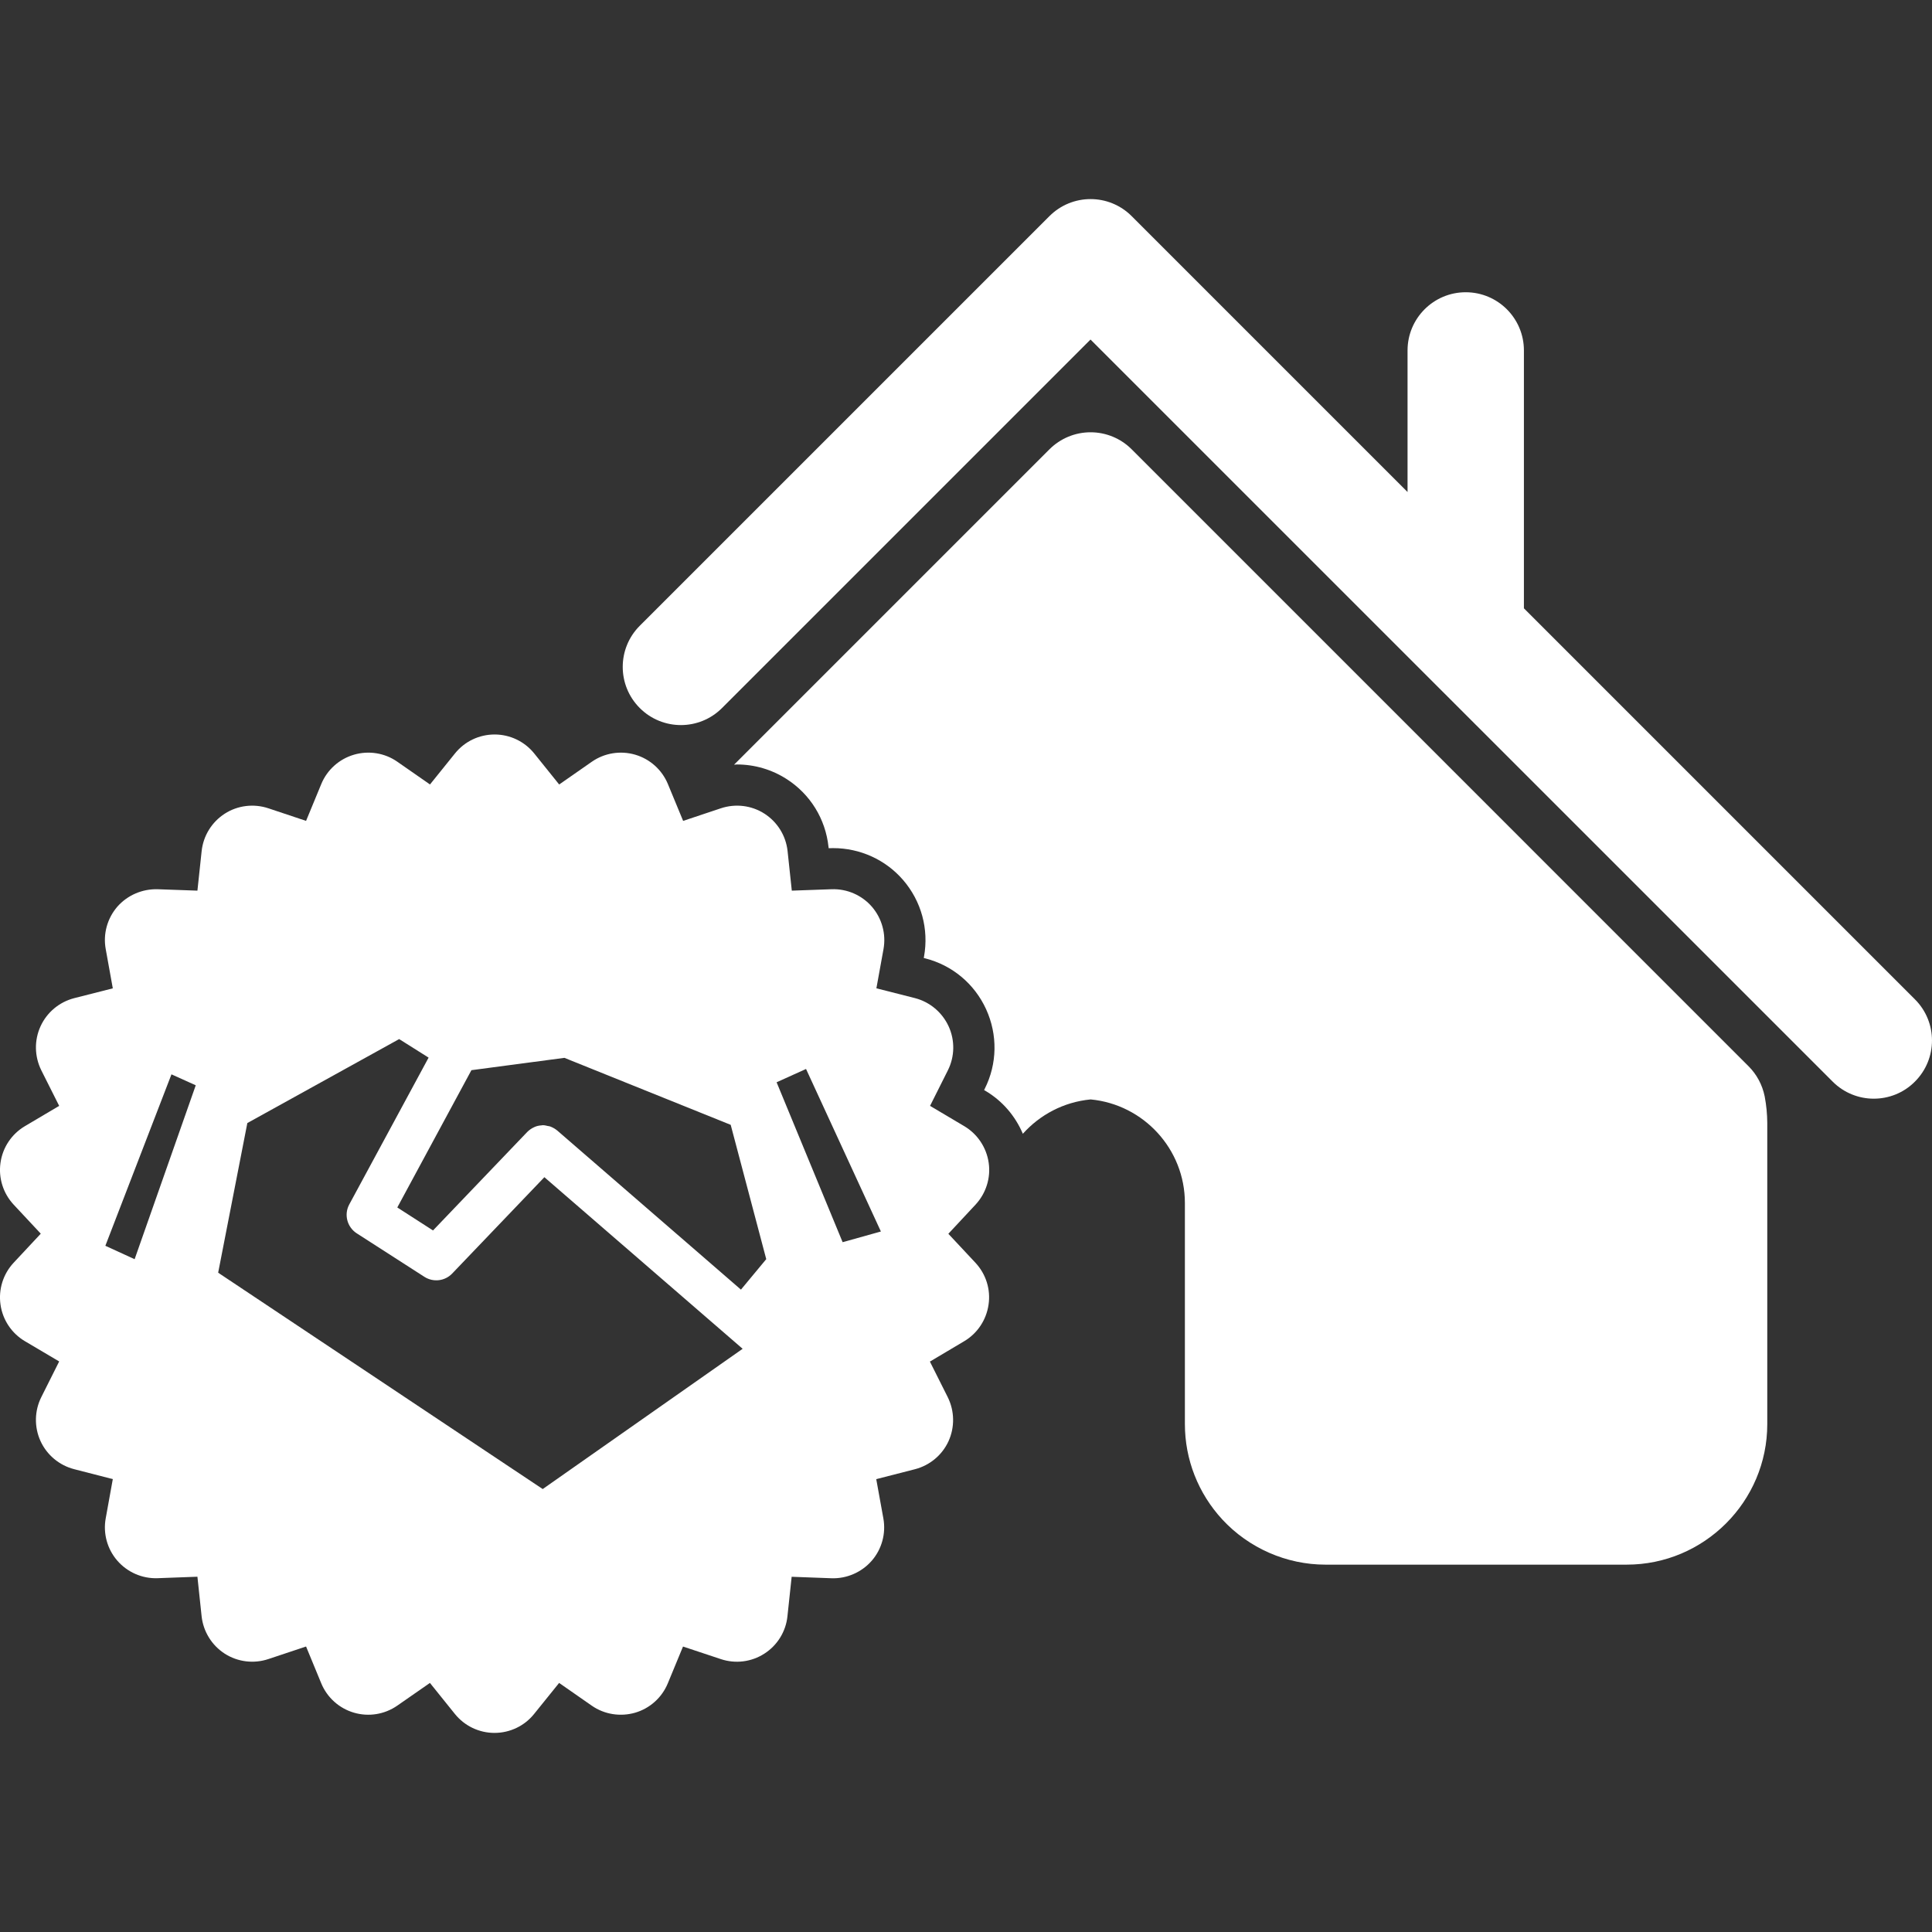
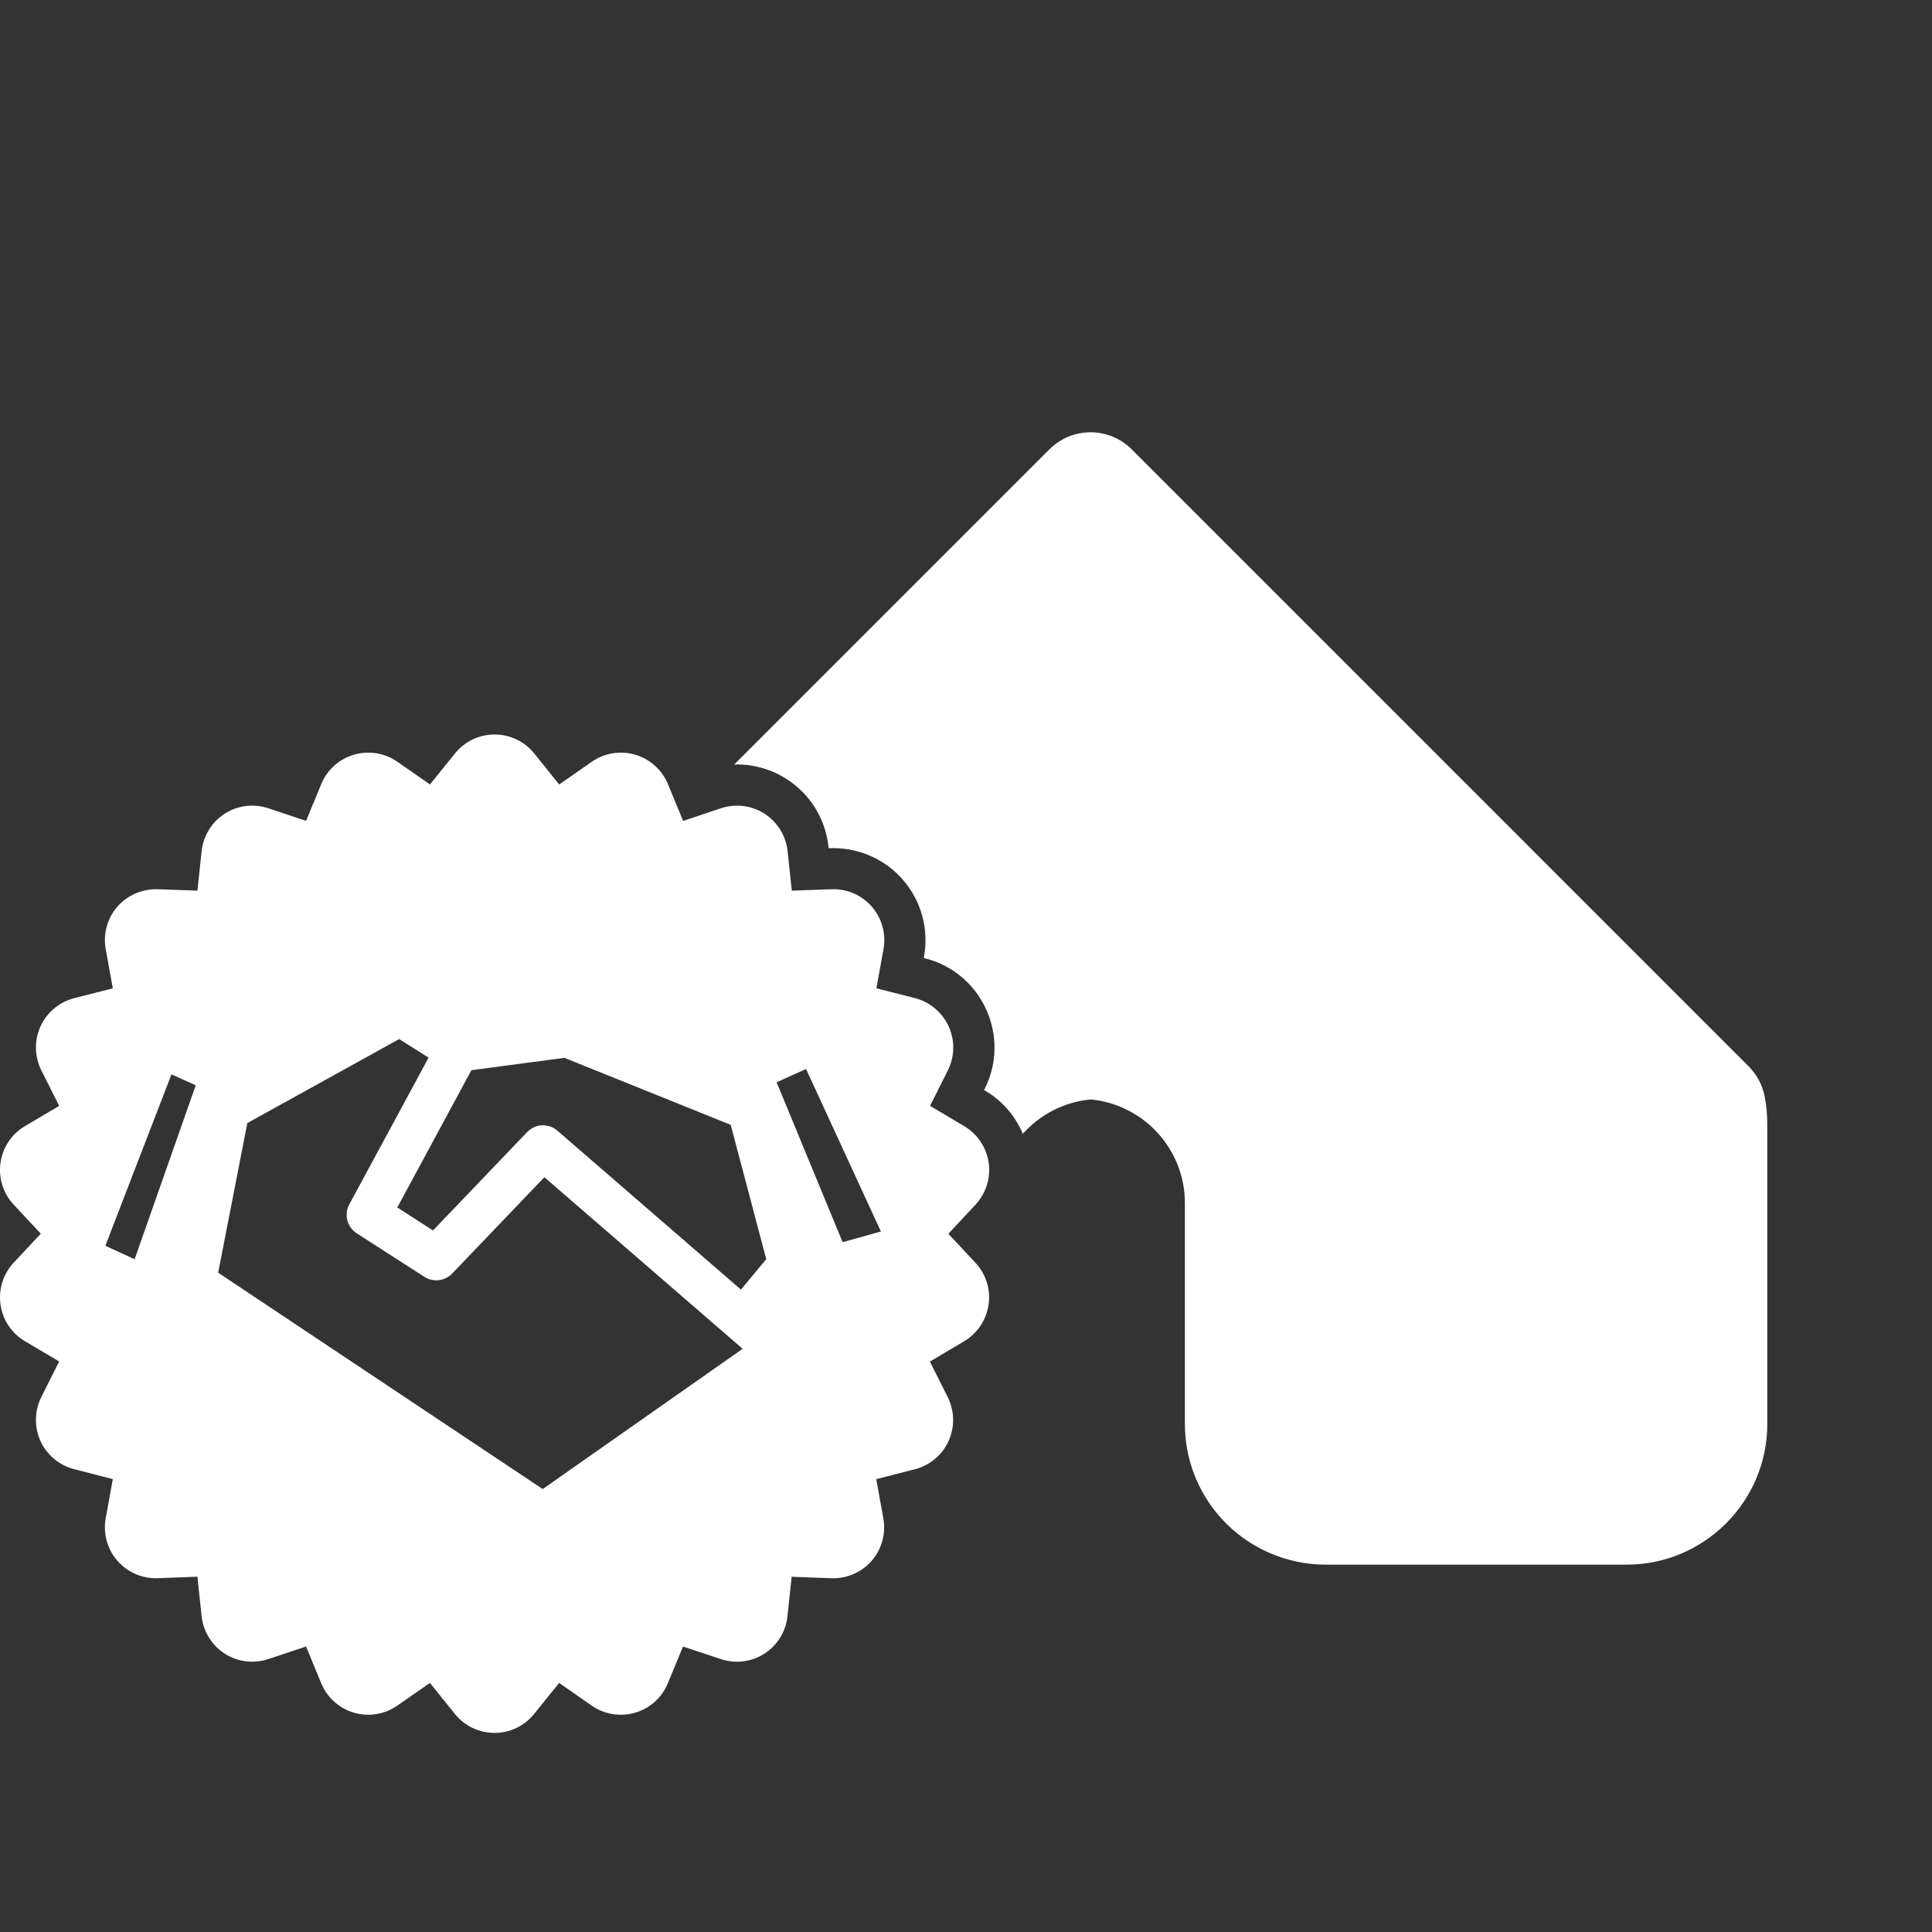
<svg xmlns="http://www.w3.org/2000/svg" fill="#FFFFFF" version="1.1" id="Capa_1" width="800px" height="800px" viewBox="0 0 68.269 68.269" xml:space="preserve">
  <rect x="0" y="0" width="68.269" height="68.269" fill="#333333" stroke="none" />
  <g>
    <g>
-       <path d="M67.666,35.313L53.849,21.495v-9.111c0-1.136-0.92-2.057-2.056-2.057s-2.056,0.921-2.056,2.057v5.002l-9.748-9.748    c-0.802-0.804-2.104-0.804-2.907,0L22.607,22.112c-0.803,0.803-0.803,2.104,0,2.907c0.803,0.803,2.104,0.803,2.906,0    l13.021-13.021l26.226,26.223c0.398,0.399,0.926,0.602,1.451,0.602s1.053-0.199,1.453-0.602    C68.47,37.417,68.47,36.116,67.666,35.313z" />
      <path d="M61.785,37.675L39.989,15.877c-0.386-0.386-0.908-0.602-1.453-0.602s-1.066,0.216-1.453,0.602L25.938,27.022    c0.034-0.001,0.067-0.009,0.101-0.009c0.626,0,1.236,0.18,1.761,0.518c0.832,0.535,1.37,1.407,1.476,2.393l0.006,0.048    l0.159-0.003c0.95,0,1.849,0.408,2.468,1.123c0.647,0.749,0.917,1.736,0.742,2.711l-0.009,0.048l0.046,0.012    c0.96,0.243,1.746,0.899,2.158,1.801c0.41,0.901,0.395,1.927-0.051,2.812l-0.021,0.043l0.041,0.023    c0.604,0.355,1.062,0.893,1.328,1.521c0.602-0.671,1.441-1.123,2.396-1.214c1.877,0.179,3.33,1.762,3.33,3.659v7.812    c0,1.253,0.471,2.45,1.323,3.373c0.938,1.013,2.269,1.595,3.646,1.595h10.641c2.738,0,4.969-2.229,4.969-4.967v-10.64    c-0.002-0.311-0.032-0.628-0.092-0.942C62.273,38.333,62.076,37.965,61.785,37.675z" />
      <path d="M34.936,41.087c-0.078-0.539-0.396-1.016-0.863-1.293l-1.209-0.717l0.63-1.256c0.244-0.486,0.254-1.06,0.026-1.556    c-0.228-0.494-0.664-0.86-1.19-0.996l-1.362-0.346l0.251-1.384c0.097-0.536-0.055-1.087-0.41-1.499    c-0.356-0.41-0.88-0.638-1.426-0.618l-1.404,0.05l-0.149-1.396c-0.058-0.542-0.357-1.027-0.816-1.323    c-0.458-0.295-1.024-0.363-1.542-0.191l-1.333,0.445l-0.538-1.301c-0.208-0.503-0.633-0.885-1.155-1.038    c-0.522-0.152-1.086-0.062-1.533,0.249l-1.154,0.804l-0.881-1.096c-0.343-0.425-0.857-0.671-1.401-0.671    c-0.546,0-1.06,0.246-1.401,0.671l-0.882,1.095l-1.154-0.803c-0.446-0.312-1.011-0.401-1.532-0.249    c-0.523,0.153-0.949,0.535-1.156,1.038l-0.537,1.301l-1.332-0.445c-0.518-0.172-1.085-0.103-1.542,0.191    c-0.459,0.296-0.758,0.781-0.816,1.323l-0.149,1.396L5.57,31.422c-0.54-0.015-1.067,0.209-1.425,0.618    c-0.355,0.412-0.508,0.963-0.409,1.499l0.25,1.385L2.625,35.27c-0.528,0.135-0.967,0.501-1.193,0.996S1.217,37.33,1.46,37.821    l0.631,1.256L0.88,39.794c-0.468,0.277-0.786,0.752-0.862,1.291c-0.078,0.539,0.094,1.084,0.464,1.481l0.959,1.027l-0.959,1.027    c-0.37,0.396-0.542,0.942-0.464,1.481c0.076,0.539,0.395,1.015,0.862,1.291l1.211,0.716L1.46,49.367    c-0.244,0.486-0.254,1.061-0.028,1.556c0.227,0.493,0.665,0.858,1.193,0.993l1.361,0.35l-0.25,1.383    c-0.099,0.536,0.054,1.089,0.409,1.498c0.357,0.411,0.882,0.64,1.425,0.62l1.406-0.052l0.148,1.396    c0.059,0.541,0.359,1.027,0.816,1.322c0.458,0.294,1.024,0.364,1.542,0.192l1.333-0.444l0.536,1.299    c0.208,0.504,0.634,0.887,1.156,1.039c0.522,0.153,1.082,0.062,1.53-0.248l1.155-0.803l0.881,1.095    c0.342,0.425,0.856,0.671,1.4,0.671c0.545,0,1.061-0.246,1.401-0.671l0.883-1.095l1.153,0.803c0.446,0.311,1.01,0.399,1.533,0.249    c0.522-0.153,0.947-0.534,1.155-1.039l0.537-1.299l1.333,0.443c0.518,0.174,1.083,0.103,1.542-0.192    c0.458-0.294,0.759-0.779,0.815-1.32l0.149-1.396l1.405,0.052c0.538,0.02,1.068-0.209,1.426-0.62    c0.355-0.409,0.507-0.962,0.409-1.498l-0.251-1.384l1.362-0.349c0.528-0.135,0.967-0.5,1.192-0.992    c0.225-0.495,0.215-1.067-0.028-1.557l-0.63-1.256l1.209-0.718c0.468-0.276,0.785-0.752,0.863-1.291    c0.082-0.538-0.091-1.083-0.461-1.481l-0.959-1.026l0.959-1.028C34.841,42.169,35.015,41.624,34.936,41.087z M4.757,44.495    l-1.034-0.474l2.336-6.058l0.858,0.387L4.757,44.495z M19.177,52.617L7.709,44.972l1.031-5.288l5.365-2.967l1.04,0.655    l-2.804,5.189c-0.191,0.354-0.077,0.797,0.262,1.018L15,45.12c0.312,0.198,0.719,0.149,0.974-0.114l3.262-3.409l7.006,6.064    L19.177,52.617z M26.182,45.57l-6.49-5.621c-0.076-0.062-0.161-0.11-0.25-0.144c-0.028-0.012-0.06-0.01-0.09-0.018    c-0.055-0.013-0.109-0.027-0.165-0.027c-0.008,0-0.017,0.002-0.025,0.002c-0.009,0.001-0.019,0.003-0.029,0.004    c-0.087,0.006-0.173,0.023-0.254,0.062c-0.006,0.002-0.011,0.006-0.016,0.008c-0.085,0.039-0.164,0.095-0.233,0.164l-3.329,3.479    l-1.262-0.812l2.619-4.851l3.286-0.436l5.876,2.367l1.256,4.746L26.182,45.57z M29.775,43.894l-2.333-5.651l1.04-0.47l2.645,5.743    L29.775,43.894z" />
    </g>
  </g>
</svg>